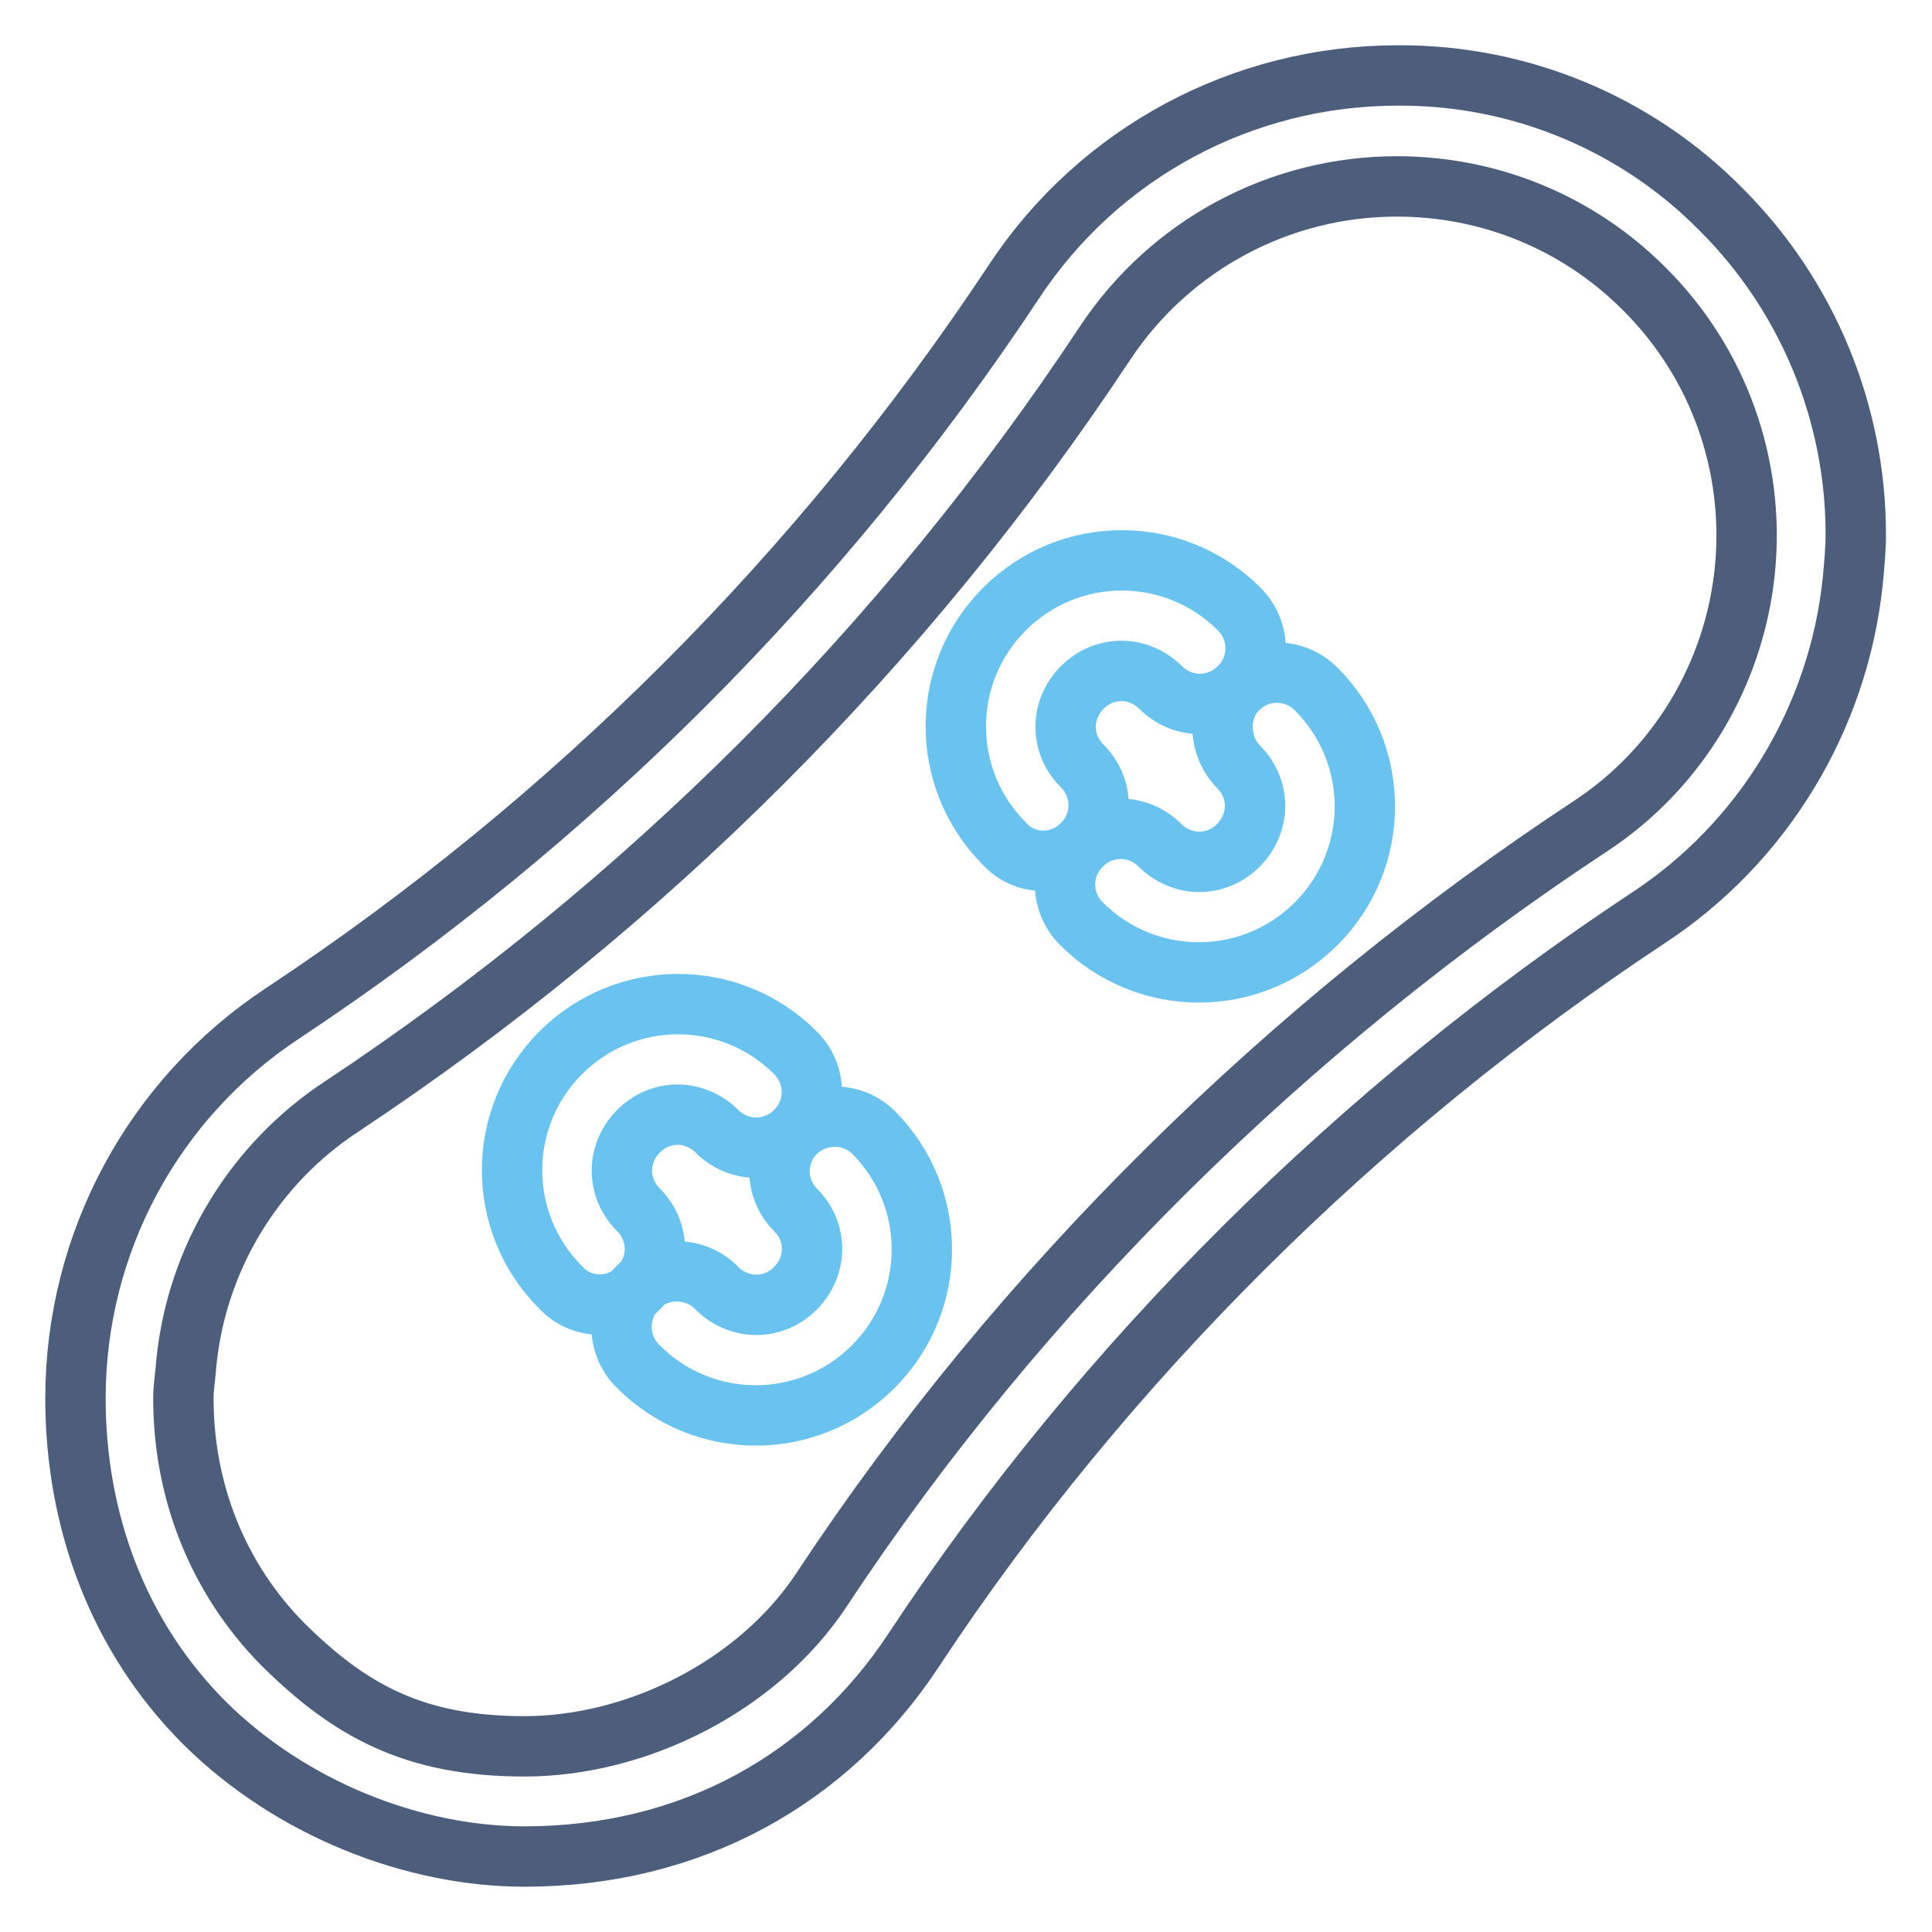
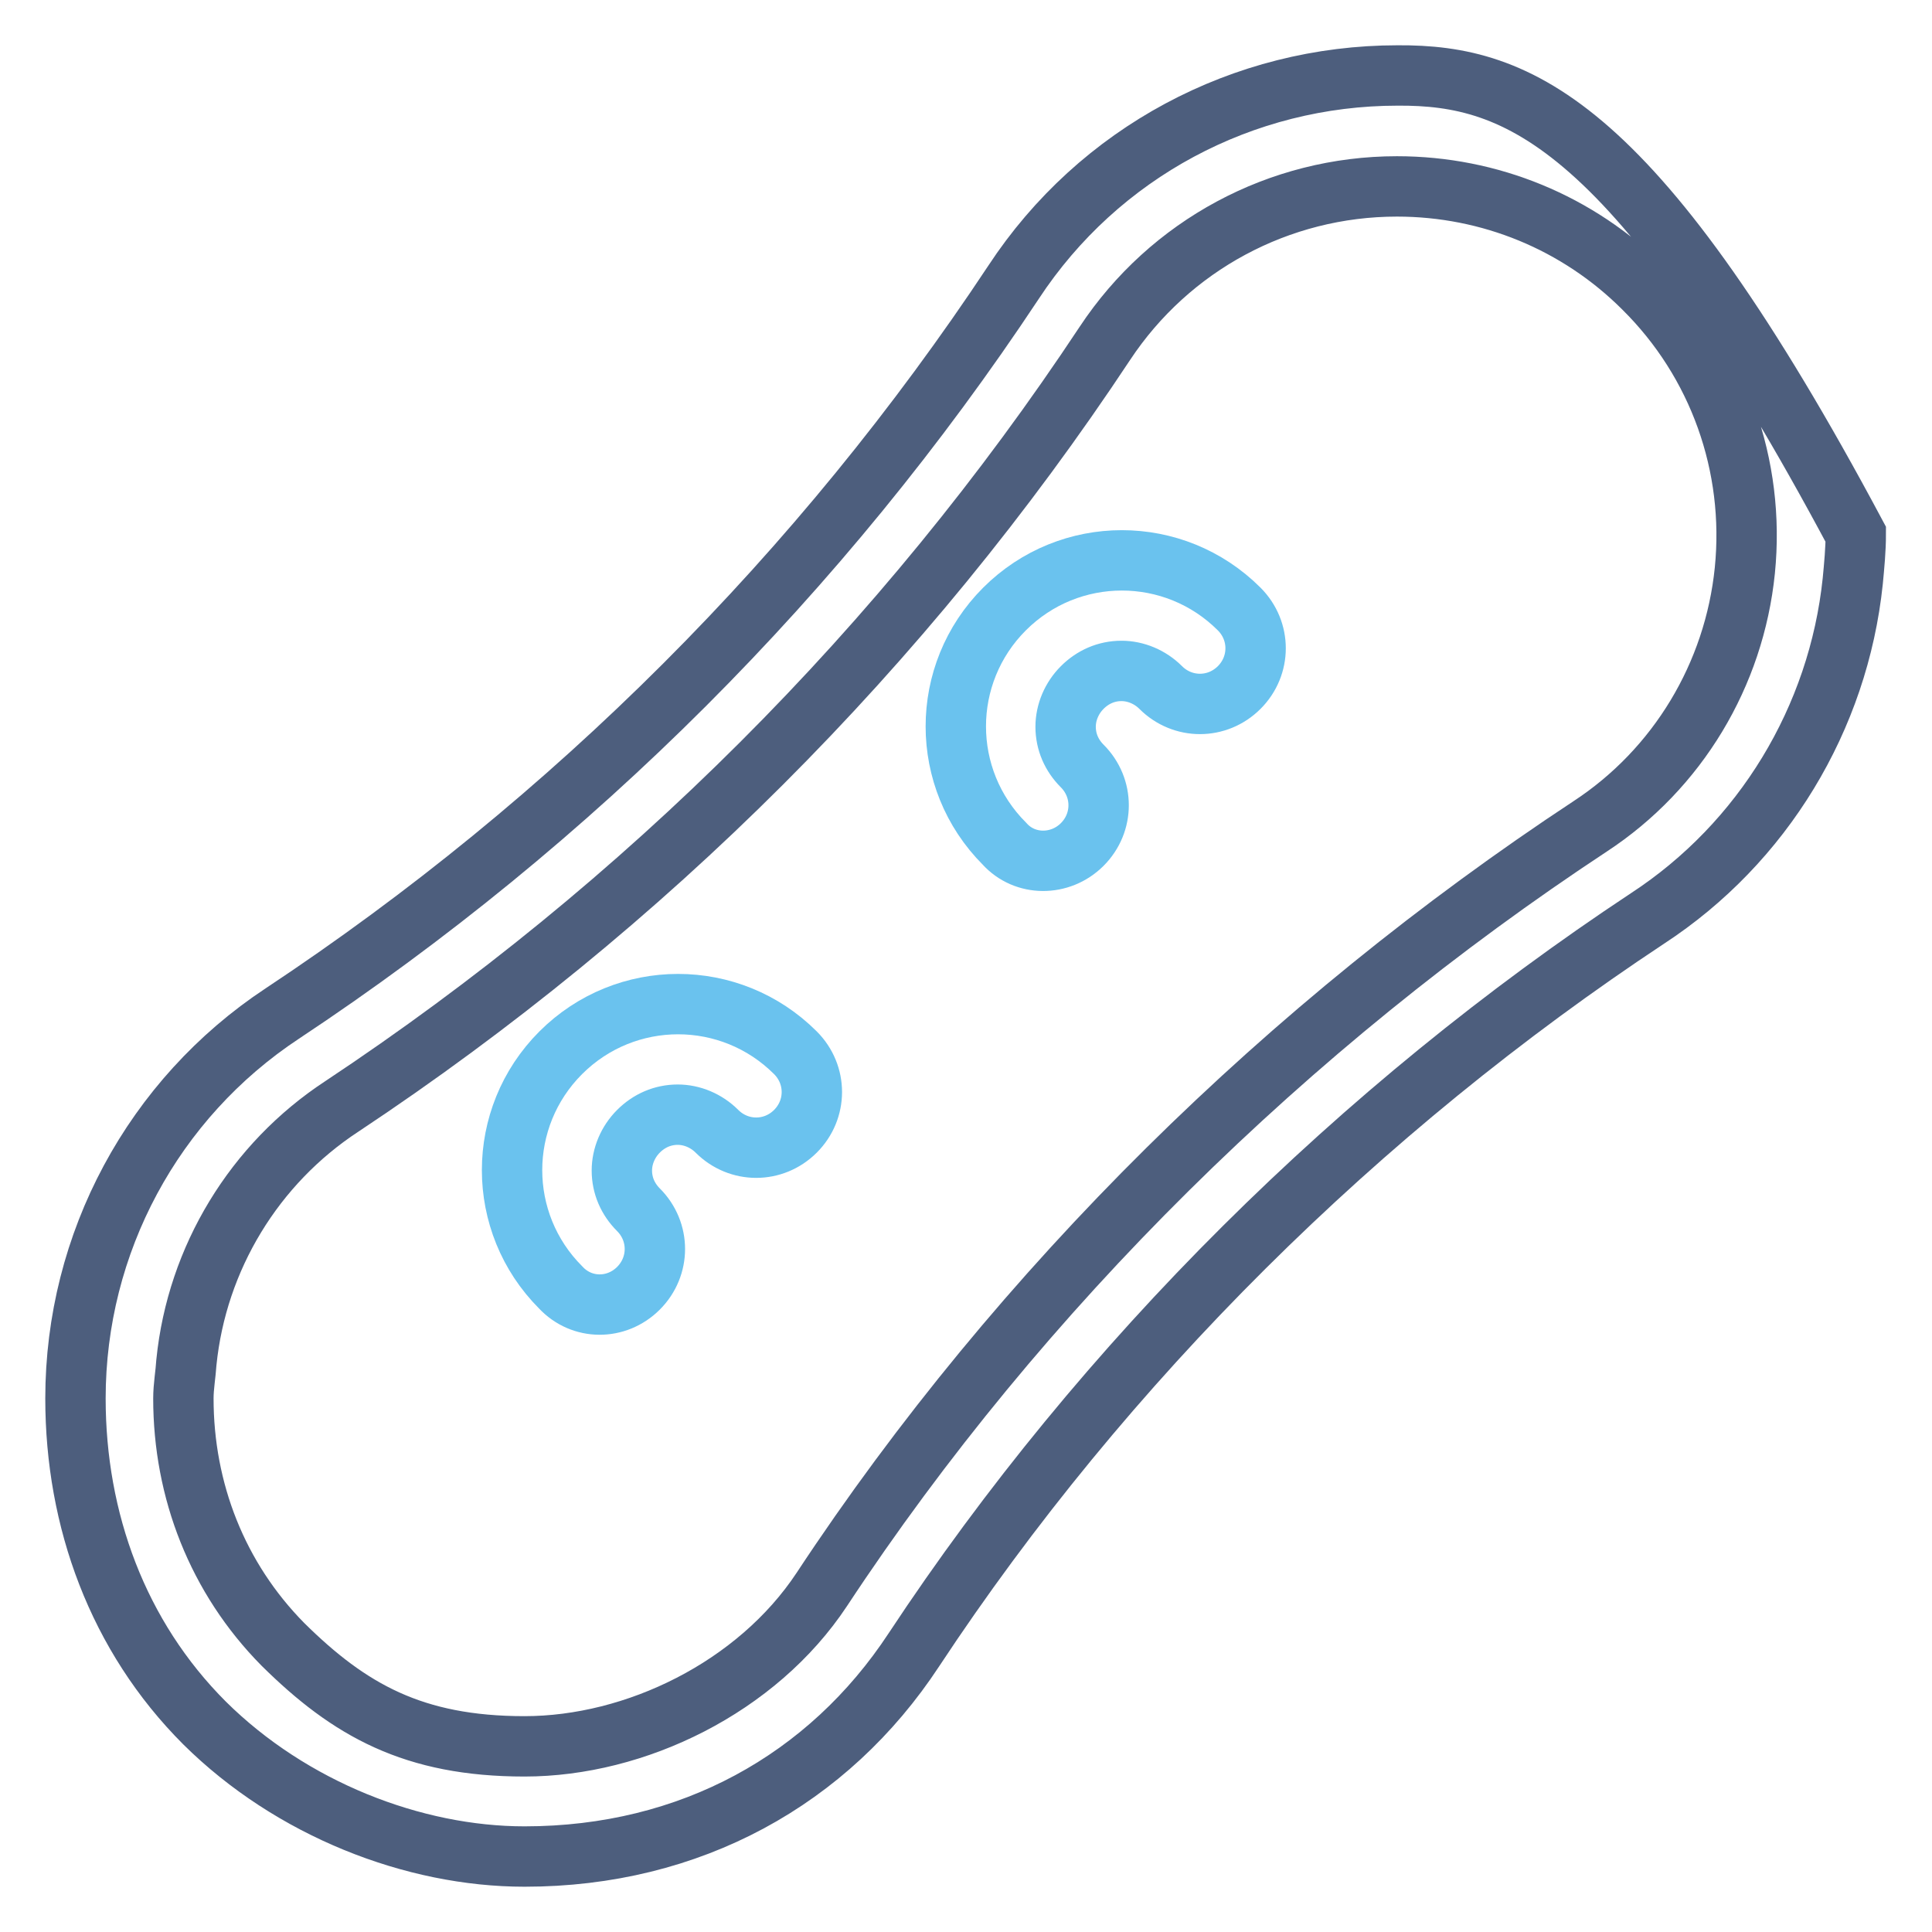
<svg xmlns="http://www.w3.org/2000/svg" version="1.1" x="0px" y="0px" viewBox="0 0 256 256" enable-background="new 0 0 256 256" xml:space="preserve">
  <g>
    <path stroke-width="8" fill-opacity="0" stroke="#6ac2ee" d="M143.4,111.9c2.9-2.9,2.9-7.5,0-10.4c0,0,0,0,0,0c-1.4-1.4-2.2-3.2-2.2-5.2c0-1.9,0.8-3.8,2.2-5.2 c1.4-1.4,3.2-2.2,5.2-2.2c1.9,0,3.8,0.8,5.2,2.2c2.9,2.9,7.5,2.9,10.4,0c2.9-2.9,2.9-7.5,0-10.4c-8.6-8.6-22.5-8.6-31.1,0 c0,0,0,0,0,0c-8.6,8.6-8.6,22.5,0,31.1c0,0,0,0,0,0C135.8,114.8,140.5,114.8,143.4,111.9C143.4,111.9,143.4,111.9,143.4,111.9z" />
-     <path stroke-width="8" fill-opacity="0" stroke="#6ac2ee" d="M164.1,101.6c1.4,1.4,2.2,3.2,2.2,5.2c0,1.9-0.8,3.8-2.2,5.2c-1.4,1.4-3.2,2.2-5.2,2.2 c-1.9,0-3.8-0.8-5.2-2.2c-2.9-2.9-7.5-2.9-10.4,0c-2.9,2.9-2.9,7.5,0,10.4c8.6,8.6,22.5,8.6,31.1,0c0,0,0,0,0,0 c8.6-8.6,8.6-22.5,0-31.1c0,0,0,0,0,0c-2.9-2.9-7.5-2.9-10.4,0C161.3,94,161.3,98.7,164.1,101.6L164.1,101.6z M105.4,160.3 c1.4,1.4,2.2,3.2,2.2,5.2c0,1.9-0.8,3.8-2.2,5.2c-1.4,1.4-3.2,2.2-5.2,2.2c-1.9,0-3.8-0.8-5.2-2.2c-2.8-2.9-7.5-3-10.4-0.2 c-2.9,2.8-3,7.5-0.2,10.4c0.1,0.1,0.1,0.1,0.2,0.2c8.6,8.6,22.5,8.6,31.1,0c0,0,0,0,0,0c8.6-8.6,8.6-22.5,0-31.1c0,0,0,0,0,0 c-2.9-2.8-7.6-2.7-10.4,0.2C102.6,153,102.6,157.5,105.4,160.3z" />
    <path stroke-width="8" fill-opacity="0" stroke="#6ac2ee" d="M84.6,170.7c2.9-2.9,2.9-7.5,0-10.4c-1.4-1.4-2.2-3.2-2.2-5.2c0-1.9,0.8-3.8,2.2-5.2 c1.4-1.4,3.2-2.2,5.2-2.2c1.9,0,3.8,0.8,5.2,2.2c2.9,2.9,7.5,2.9,10.4,0c2.9-2.9,2.9-7.5,0-10.4c-8.6-8.6-22.5-8.6-31.1,0 c0,0,0,0,0,0c-8.6,8.6-8.6,22.5,0,31.1c0,0,0,0,0,0C77.1,173.6,81.7,173.6,84.6,170.7C84.6,170.7,84.6,170.7,84.6,170.7z" />
-     <path stroke-width="8" fill-opacity="0" stroke="#4d5e7d" d="M185.2,10c-20.5,0-39.6,10.2-50.9,27.4c-25.5,38.5-58.4,71.4-96.9,96.9h0c-17.1,11.3-27.4,30.4-27.4,51 c0,16.1,5.6,31.5,17.1,43C38.6,239.7,54.8,246,69.5,246c22,0,40.3-10.2,51.6-27.4c25.2-38.2,59.1-71.7,97.2-96.9 c15.3-10,25.3-26.5,27.2-44.7c0.2-2.1,0.4-4.2,0.4-6.2c0-16.1-6.4-31.6-17.8-43C216.8,16.3,201.3,9.9,185.2,10z M231.2,75.6 c-1.4,13.8-8.9,26.3-20.5,33.9c-39.9,26.3-75.5,61.2-101.8,101.1c-8.6,13-24.7,20.8-39.4,20.8c-14.7,0-23.2-4.8-32-13.5 c-8.7-8.8-13.2-20.4-13.2-32.6c0-1.6,0.3-3.2,0.4-4.8c1.4-13.8,9-26.3,20.6-33.9h0c40.1-26.6,74.5-60.9,101.1-101.1 c8.6-13,23.1-20.8,38.7-20.8c12.3,0,24,4.8,32.7,13.5C227.7,48,232.6,61.7,231.2,75.6z" />
+     <path stroke-width="8" fill-opacity="0" stroke="#4d5e7d" d="M185.2,10c-20.5,0-39.6,10.2-50.9,27.4c-25.5,38.5-58.4,71.4-96.9,96.9h0c-17.1,11.3-27.4,30.4-27.4,51 c0,16.1,5.6,31.5,17.1,43C38.6,239.7,54.8,246,69.5,246c22,0,40.3-10.2,51.6-27.4c25.2-38.2,59.1-71.7,97.2-96.9 c15.3-10,25.3-26.5,27.2-44.7c0.2-2.1,0.4-4.2,0.4-6.2C216.8,16.3,201.3,9.9,185.2,10z M231.2,75.6 c-1.4,13.8-8.9,26.3-20.5,33.9c-39.9,26.3-75.5,61.2-101.8,101.1c-8.6,13-24.7,20.8-39.4,20.8c-14.7,0-23.2-4.8-32-13.5 c-8.7-8.8-13.2-20.4-13.2-32.6c0-1.6,0.3-3.2,0.4-4.8c1.4-13.8,9-26.3,20.6-33.9h0c40.1-26.6,74.5-60.9,101.1-101.1 c8.6-13,23.1-20.8,38.7-20.8c12.3,0,24,4.8,32.7,13.5C227.7,48,232.6,61.7,231.2,75.6z" />
  </g>
</svg>